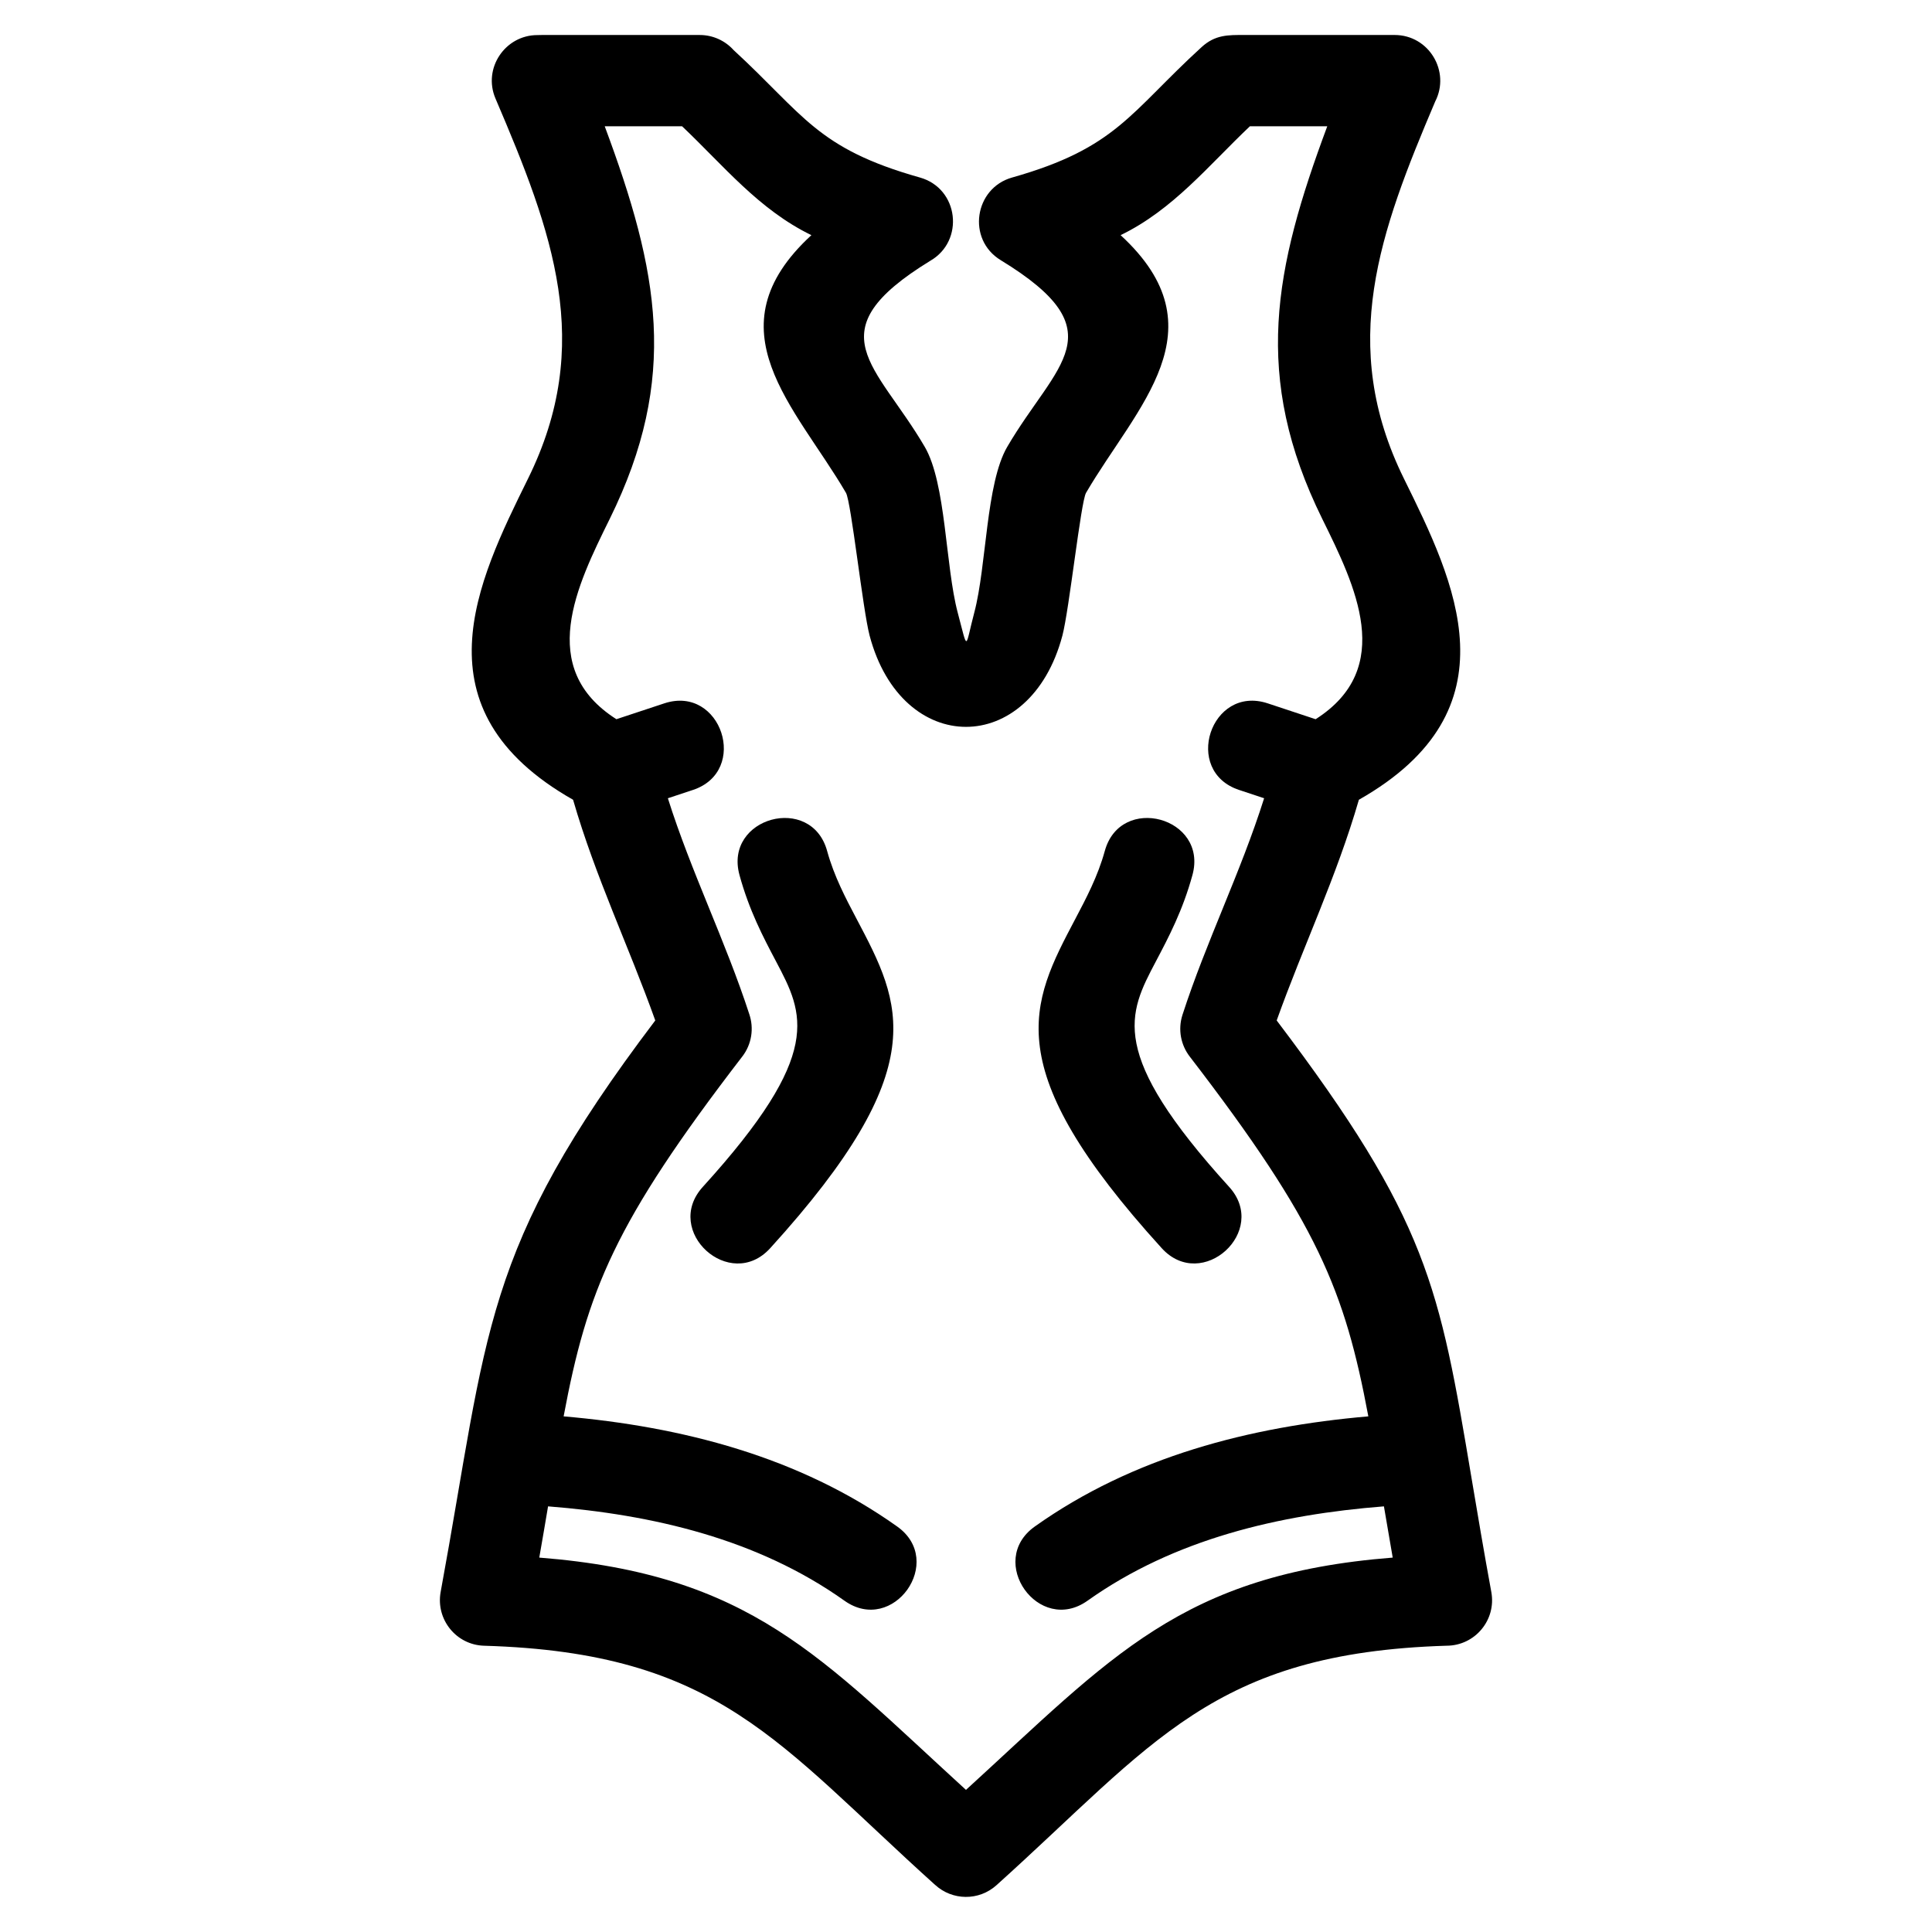
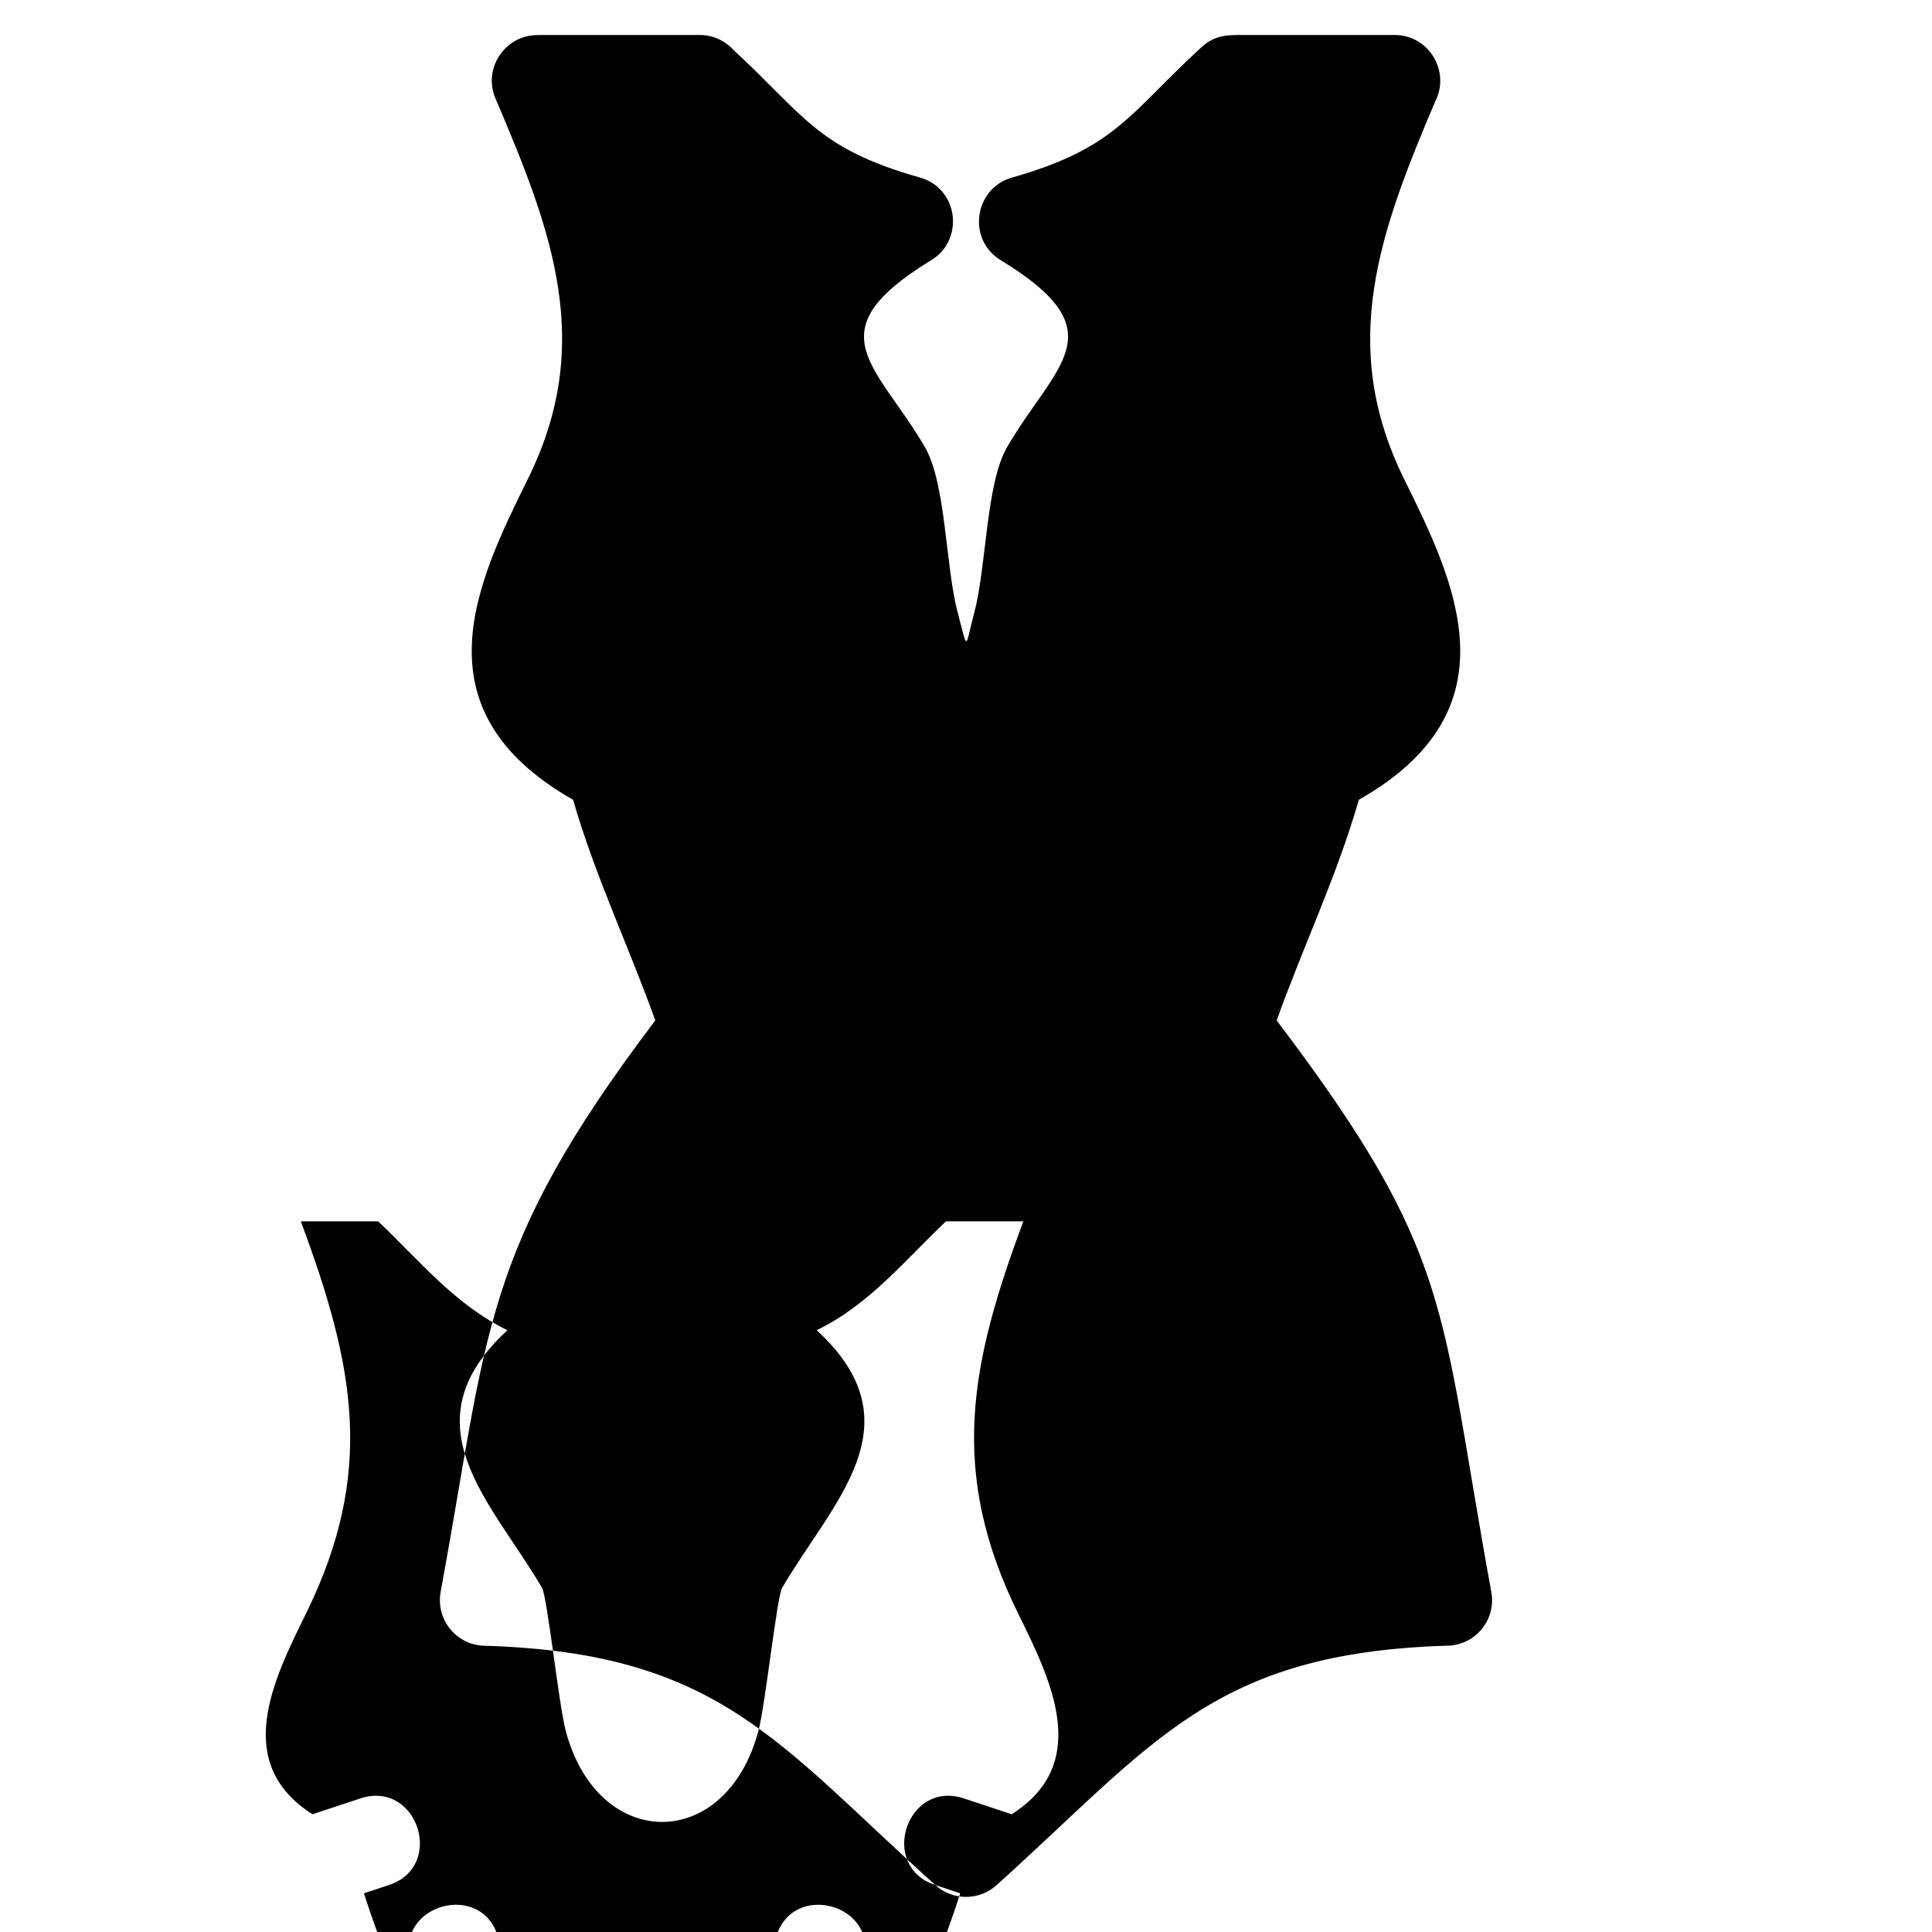
<svg xmlns="http://www.w3.org/2000/svg" fill="#000000" width="800px" height="800px" version="1.1" viewBox="144 144 512 512">
-   <path d="m391.85 643.55c-41.82-37.648-57.309-61.582-119.55-63.414-7.41-0.203-12.836-6.984-11.527-14.223 12.734-69.199 10.629-90.414 56.883-151.48-7.094-19.832-15.824-37.918-21.785-58.488-42.125-23.91-25.41-57.809-11.941-85.094 17.613-35.699 6.606-65.133-8.629-100.76-3.402-8.004 2.578-16.797 11.105-16.793l1.18-0.023h41.844c3.57 0 6.777 1.547 8.992 4.004 18.703 17.211 22.004 26.047 49.344 33.758 10.371 2.902 11.902 16.82 2.762 22.078-30.848 18.91-14.25 27.391-1.457 49.305 5.664 9.695 5.445 31.504 8.723 43.887 2.84 10.711 1.879 9.527 4.41 0 3.277-12.383 3.059-34.188 8.723-43.887 12.891-22.082 29.469-30.441-1.719-49.469-9.07-5.527-6.984-19.105 3.023-21.91 27.676-7.82 31.168-17.156 50.203-34.555 3.629-3.32 7.039-3.215 11.34-3.215h39.809c9.121 0 14.84 9.68 10.766 17.613-14.703 34.598-25.789 64.492-8.289 99.965 13.461 27.285 30.18 61.184-11.941 85.094-5.961 20.57-14.691 38.656-21.785 58.488 40.172 53.039 43.117 70.555 51.633 121.25 1.566 9.309 3.316 19.727 5.25 30.223 1.355 7.414-4.332 14.191-11.812 14.227-62.07 1.891-77.605 25.926-119.33 63.469-4.66 4.195-11.688 4.09-16.223-0.059zm87.152-288.01-6.609-2.191c-15.102-4.969-7.547-27.934 7.559-22.957l12.699 4.207c21.266-13.551 10.484-35.406 1.773-53.066-18.645-37.793-12.727-66.367 1.316-104.07h-20.504c-11.02 10.441-20.316 22.082-34.262 28.855 27.094 24.914 4.188 45.422-9.164 68.289-1.375 2.356-4.457 30.996-6.266 37.84-8.547 32.234-42.539 32.234-51.086 0-1.809-6.836-4.891-35.484-6.266-37.84-13.352-22.867-36.258-43.375-9.164-68.289-13.949-6.773-23.242-18.41-34.27-28.855h-20.5c14.328 38.457 19.785 66.621 1.316 104.07-8.719 17.66-19.488 39.52 1.777 53.062l12.691-4.199c15.102-4.977 22.652 17.988 7.559 22.957l-6.609 2.191c6.188 19.602 15.273 37.805 21.582 57.23 1.25 3.688 0.684 7.922-1.875 11.234-33.938 44.113-41.094 62.062-47.332 95.34 31.449 2.727 62.363 10.688 88.402 29.195 12.906 9.184-1.07 28.836-13.984 19.656-23.016-16.359-50.789-22.82-78.543-25-0.703 4.176-1.457 8.633-2.328 13.578 56.09 4.414 74.5 26.355 113.08 61.559 38.578-35.203 56.996-57.145 113.09-61.559-0.867-4.945-1.625-9.402-2.328-13.578-27.758 2.18-55.523 8.641-78.543 25-12.914 9.184-26.891-10.473-13.984-19.656 26.047-18.508 56.945-26.469 88.395-29.195-6.234-33.277-13.391-51.227-47.324-95.34-2.34-3.035-3.195-7.133-1.934-11.055 6.312-19.492 15.438-37.75 21.641-57.41zm-42.227 14.008c4.16-15.285 27.41-8.961 23.242 6.324-2.594 9.449-6.285 16.441-9.68 22.879-7.391 13.996-12.836 24.324 19.387 59.773 10.676 11.73-7.188 27.98-17.859 16.25-43.617-47.98-34.816-64.66-22.887-87.266 2.856-5.414 5.961-11.293 7.797-17.965zm-96.809 6.324c-4.164-15.285 19.082-21.613 23.242-6.324 1.832 6.672 4.938 12.551 7.797 17.965 11.93 22.605 20.73 39.285-22.887 87.266-10.668 11.73-28.531-4.523-17.859-16.25 32.223-35.449 26.773-45.777 19.387-59.773-3.398-6.438-7.086-13.43-9.68-22.879z" />
+   <path d="m391.85 643.55c-41.82-37.648-57.309-61.582-119.55-63.414-7.41-0.203-12.836-6.984-11.527-14.223 12.734-69.199 10.629-90.414 56.883-151.48-7.094-19.832-15.824-37.918-21.785-58.488-42.125-23.91-25.41-57.809-11.941-85.094 17.613-35.699 6.606-65.133-8.629-100.76-3.402-8.004 2.578-16.797 11.105-16.793l1.18-0.023h41.844c3.57 0 6.777 1.547 8.992 4.004 18.703 17.211 22.004 26.047 49.344 33.758 10.371 2.902 11.902 16.82 2.762 22.078-30.848 18.91-14.25 27.391-1.457 49.305 5.664 9.695 5.445 31.504 8.723 43.887 2.84 10.711 1.879 9.527 4.41 0 3.277-12.383 3.059-34.188 8.723-43.887 12.891-22.082 29.469-30.441-1.719-49.469-9.07-5.527-6.984-19.105 3.023-21.91 27.676-7.82 31.168-17.156 50.203-34.555 3.629-3.32 7.039-3.215 11.34-3.215h39.809c9.121 0 14.84 9.68 10.766 17.613-14.703 34.598-25.789 64.492-8.289 99.965 13.461 27.285 30.18 61.184-11.941 85.094-5.961 20.57-14.691 38.656-21.785 58.488 40.172 53.039 43.117 70.555 51.633 121.25 1.566 9.309 3.316 19.727 5.25 30.223 1.355 7.414-4.332 14.191-11.812 14.227-62.07 1.891-77.605 25.926-119.33 63.469-4.66 4.195-11.688 4.09-16.223-0.059zc-15.102-4.969-7.547-27.934 7.559-22.957l12.699 4.207c21.266-13.551 10.484-35.406 1.773-53.066-18.645-37.793-12.727-66.367 1.316-104.07h-20.504c-11.02 10.441-20.316 22.082-34.262 28.855 27.094 24.914 4.188 45.422-9.164 68.289-1.375 2.356-4.457 30.996-6.266 37.84-8.547 32.234-42.539 32.234-51.086 0-1.809-6.836-4.891-35.484-6.266-37.84-13.352-22.867-36.258-43.375-9.164-68.289-13.949-6.773-23.242-18.41-34.27-28.855h-20.5c14.328 38.457 19.785 66.621 1.316 104.07-8.719 17.66-19.488 39.52 1.777 53.062l12.691-4.199c15.102-4.977 22.652 17.988 7.559 22.957l-6.609 2.191c6.188 19.602 15.273 37.805 21.582 57.23 1.25 3.688 0.684 7.922-1.875 11.234-33.938 44.113-41.094 62.062-47.332 95.34 31.449 2.727 62.363 10.688 88.402 29.195 12.906 9.184-1.07 28.836-13.984 19.656-23.016-16.359-50.789-22.82-78.543-25-0.703 4.176-1.457 8.633-2.328 13.578 56.09 4.414 74.5 26.355 113.08 61.559 38.578-35.203 56.996-57.145 113.09-61.559-0.867-4.945-1.625-9.402-2.328-13.578-27.758 2.18-55.523 8.641-78.543 25-12.914 9.184-26.891-10.473-13.984-19.656 26.047-18.508 56.945-26.469 88.395-29.195-6.234-33.277-13.391-51.227-47.324-95.34-2.34-3.035-3.195-7.133-1.934-11.055 6.312-19.492 15.438-37.75 21.641-57.41zm-42.227 14.008c4.16-15.285 27.41-8.961 23.242 6.324-2.594 9.449-6.285 16.441-9.68 22.879-7.391 13.996-12.836 24.324 19.387 59.773 10.676 11.73-7.188 27.98-17.859 16.25-43.617-47.98-34.816-64.66-22.887-87.266 2.856-5.414 5.961-11.293 7.797-17.965zm-96.809 6.324c-4.164-15.285 19.082-21.613 23.242-6.324 1.832 6.672 4.938 12.551 7.797 17.965 11.93 22.605 20.73 39.285-22.887 87.266-10.668 11.73-28.531-4.523-17.859-16.25 32.223-35.449 26.773-45.777 19.387-59.773-3.398-6.438-7.086-13.43-9.68-22.879z" />
</svg>